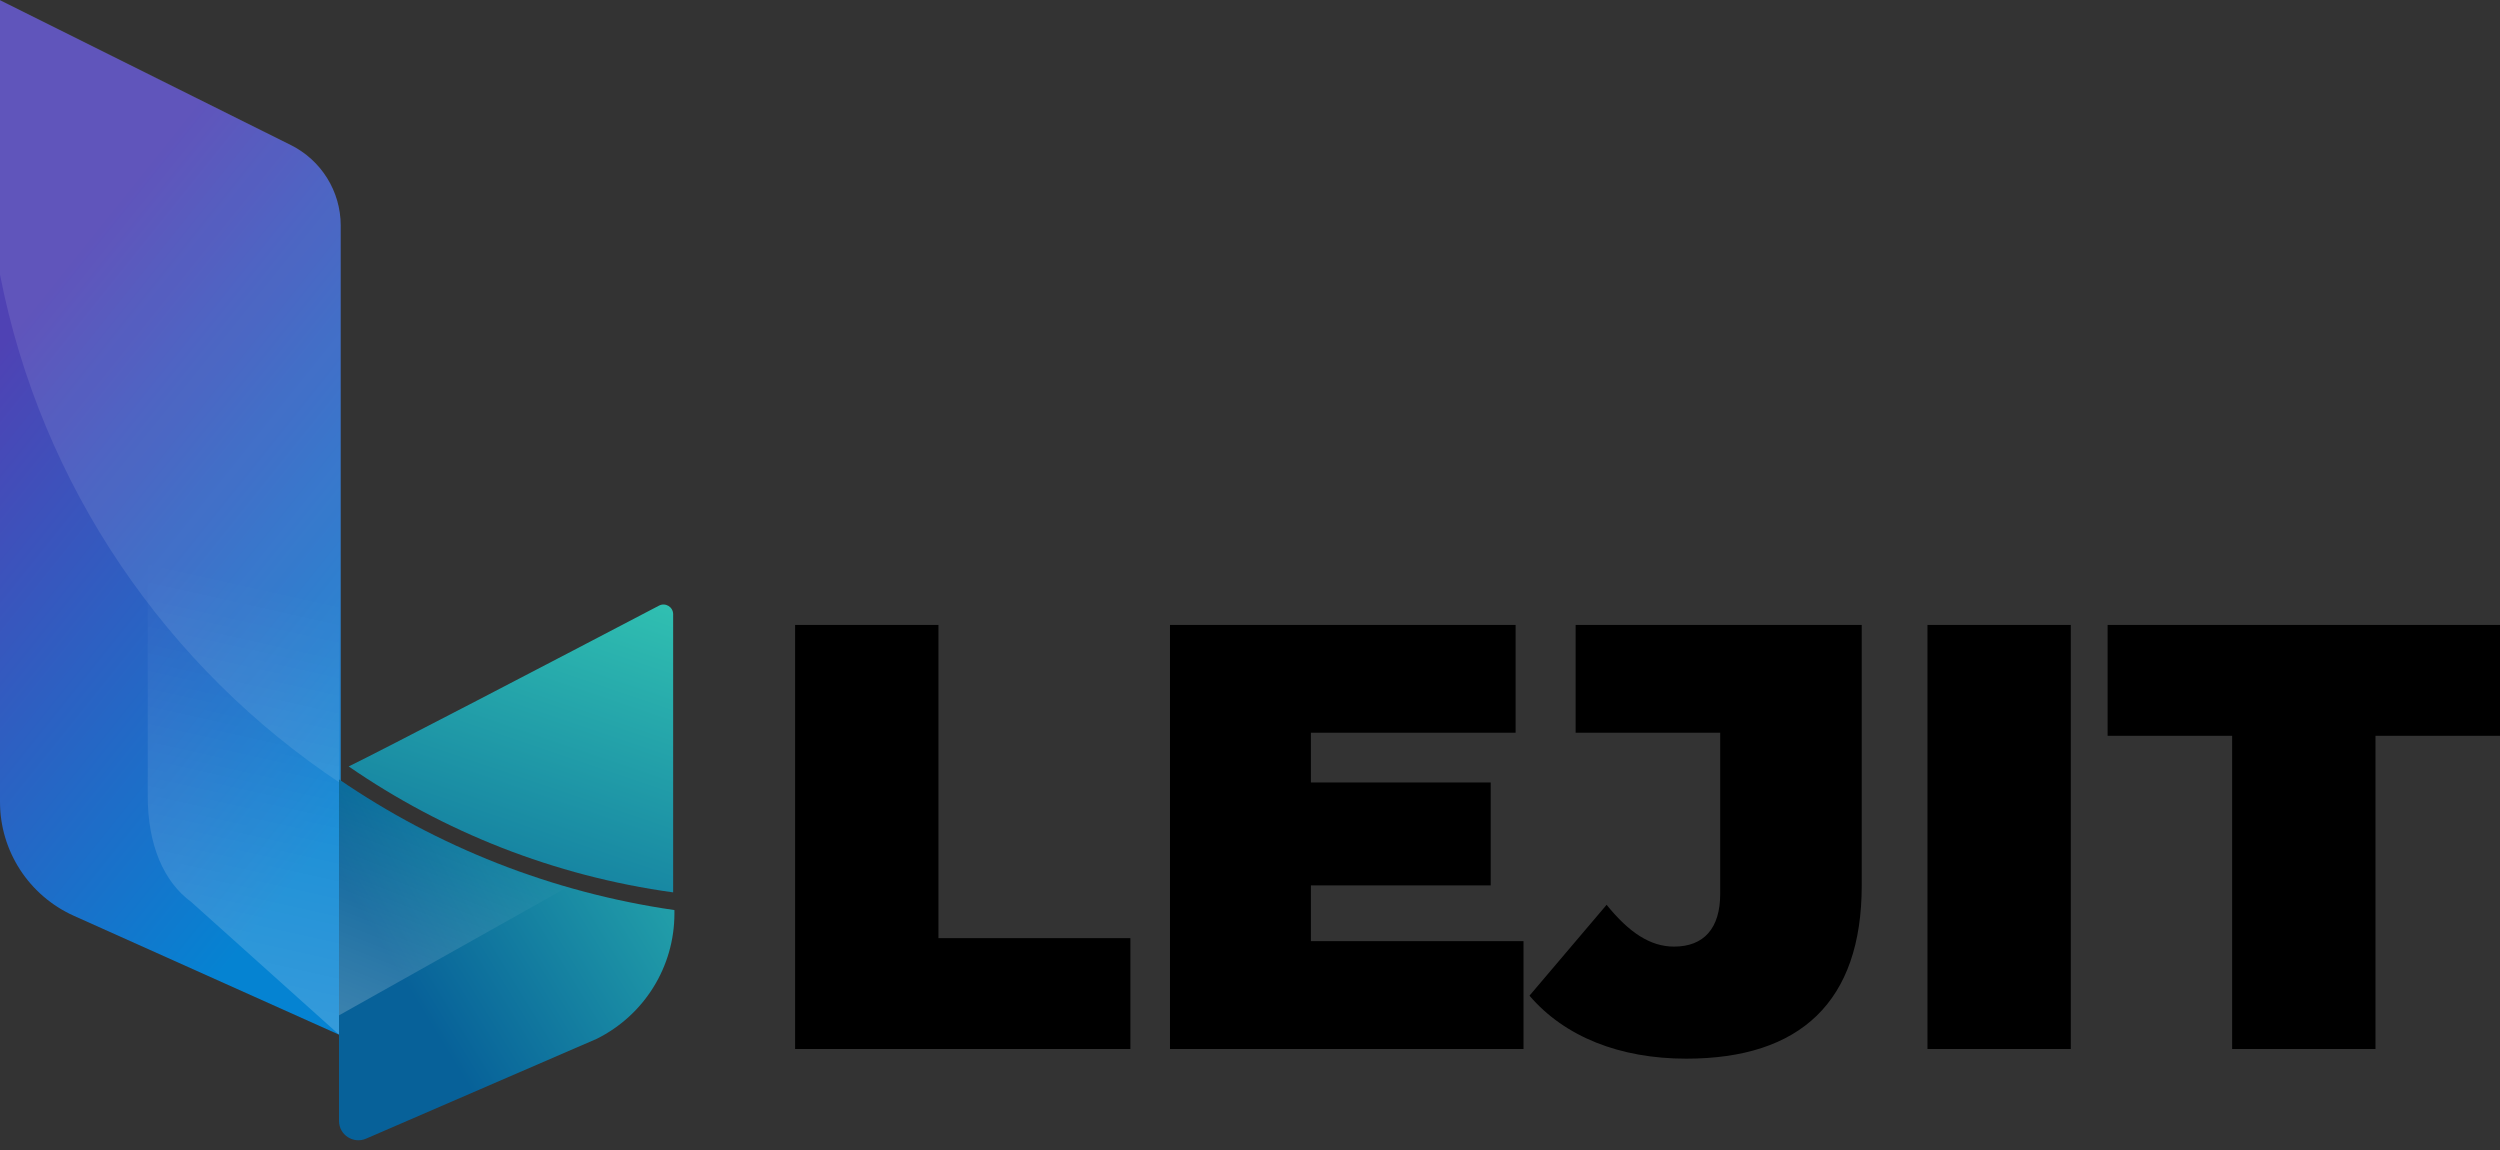
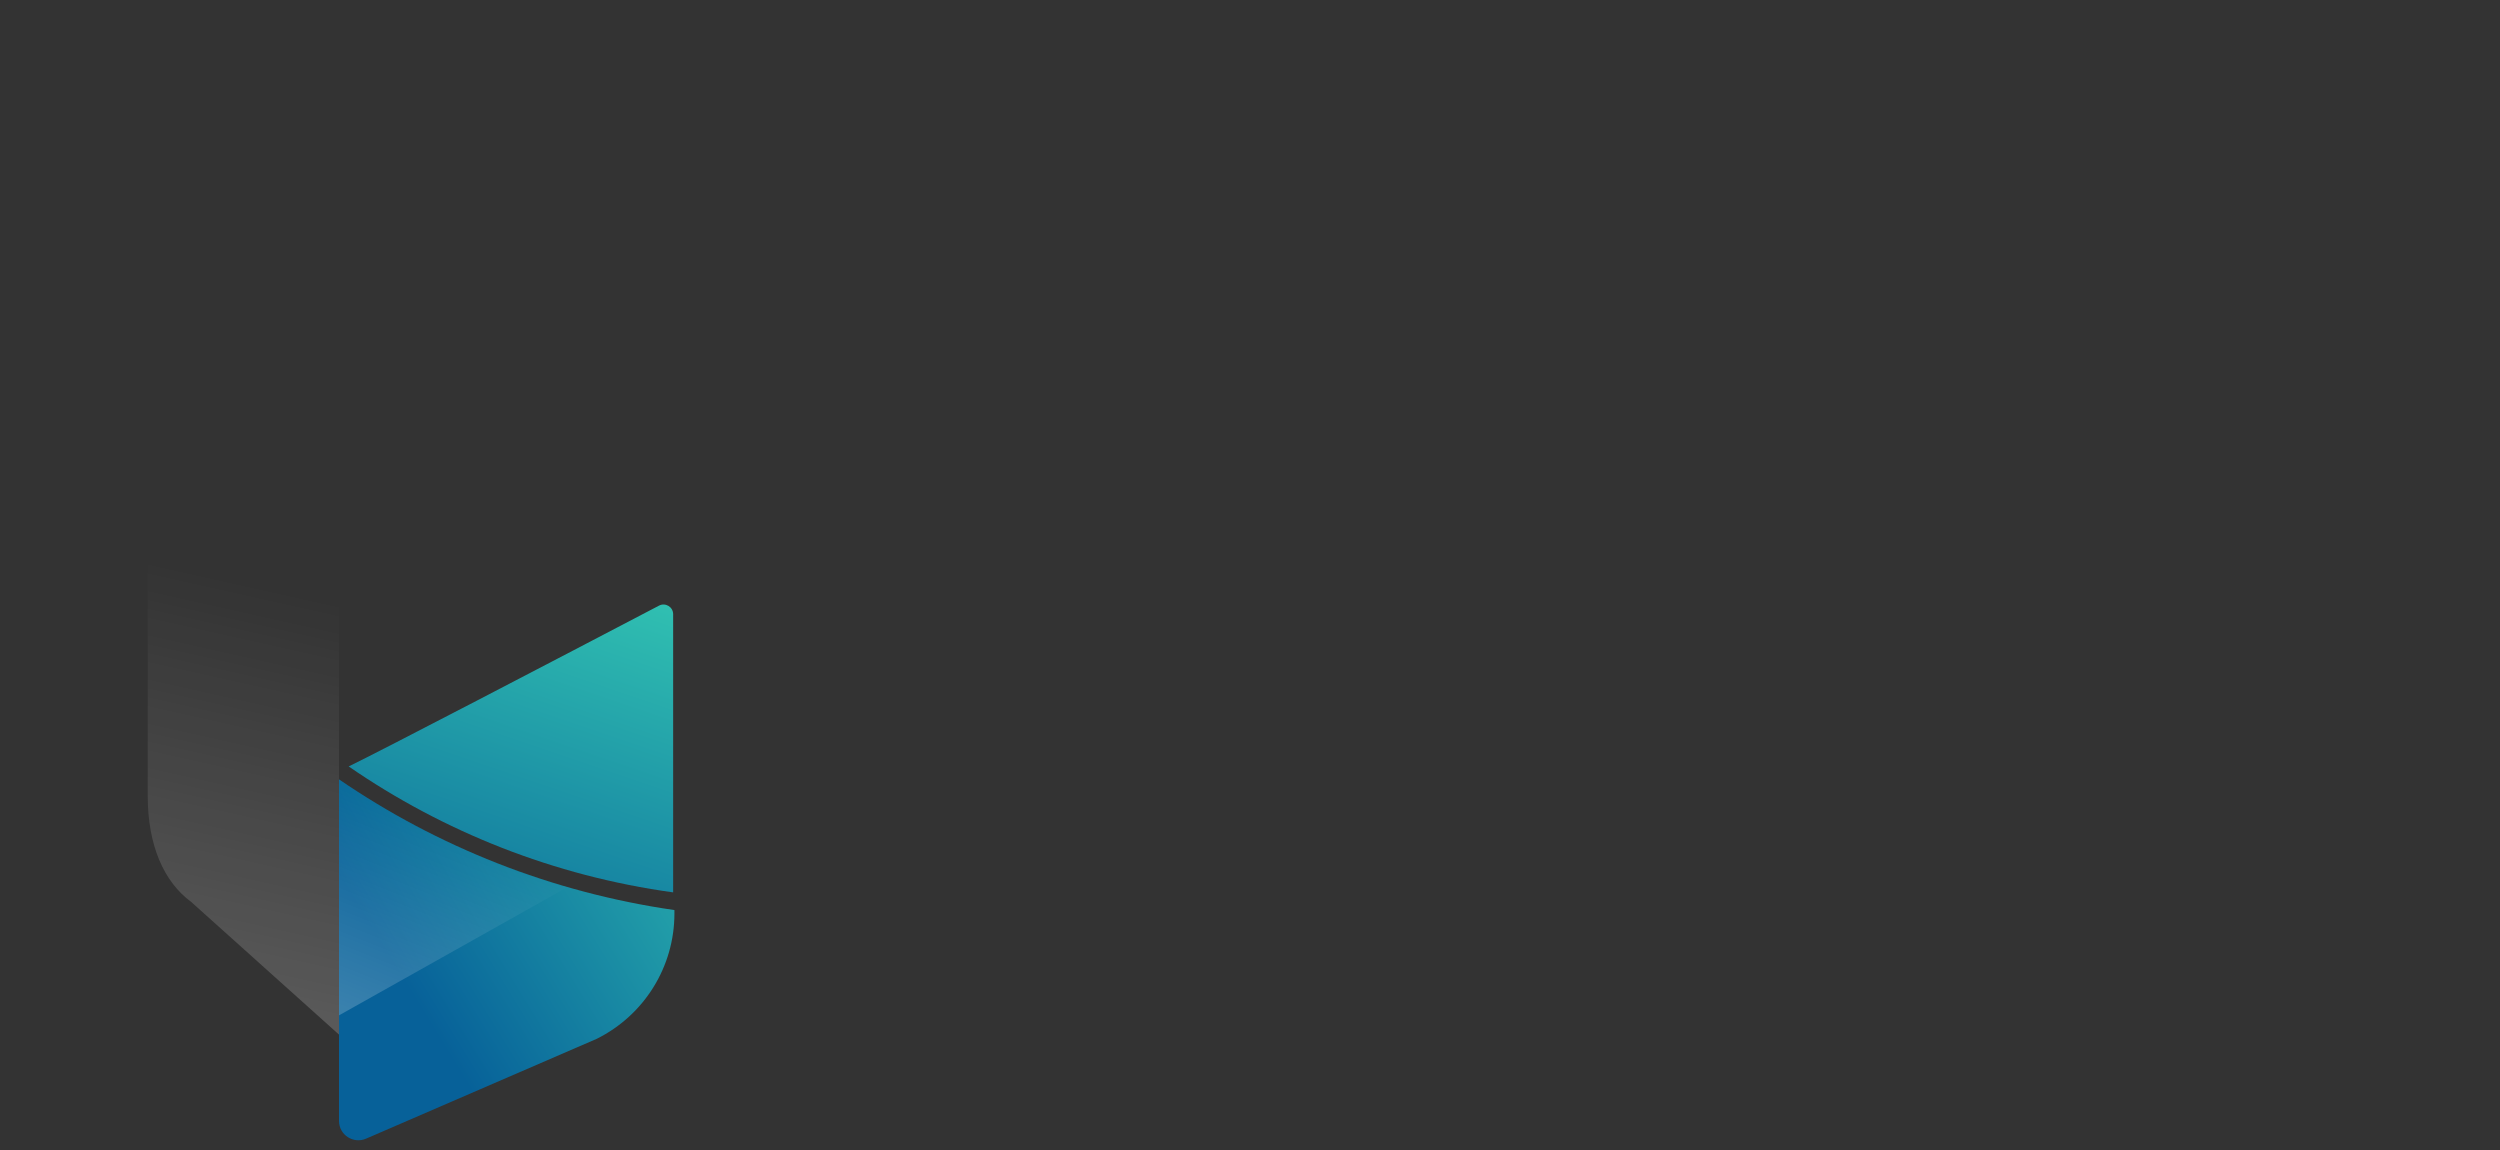
<svg xmlns="http://www.w3.org/2000/svg" width="150" height="69" viewBox="0 0 150 69" fill="none">
  <rect x="0" y="0" width="150" height="69" fill="#333333" stroke="none" />
-   <path d="M0 48.114V0.017L17.446 8.706C19.282 9.621 20.442 11.49 20.442 13.535V62.125L4.438 54.951C1.737 53.74 0 51.064 0 48.114Z" fill="url(#paint0_linear_79_770)" />
  <path d="M8.864 47.756V4.356L18.016 8.986C19.139 9.902 20.341 11.133 20.341 13.181V62.078L11.477 54.121C9.827 52.909 8.864 50.711 8.864 47.756Z" fill="url(#paint1_linear_79_770)" fill-opacity="0.2" />
-   <path fill-rule="evenodd" clip-rule="evenodd" d="M0 16.472V0L17.446 8.69C19.282 9.604 20.442 11.473 20.442 13.518V47.004C10.01 40.078 2.469 29.175 0 16.472Z" fill="white" fill-opacity="0.1" />
  <path fill-rule="evenodd" clip-rule="evenodd" d="M40.389 53.543C33.228 52.557 26.603 49.902 20.921 45.986C22.853 45.053 33.466 39.518 39.541 36.338C39.928 36.135 40.389 36.416 40.389 36.852V53.534C40.389 53.537 40.389 53.54 40.389 53.543Z" fill="url(#paint2_linear_79_770)" />
  <path fill-rule="evenodd" clip-rule="evenodd" d="M20.34 46.761V67.257C20.34 68.09 21.198 68.651 21.965 68.319L35.805 62.329C38.661 60.906 40.465 57.999 40.465 54.818V54.604C33.074 53.54 26.231 50.79 20.34 46.761Z" fill="url(#paint3_linear_79_770)" />
  <path d="M24.408 49.347C24.408 49.058 20.334 47.524 20.34 46.888L20.34 60.921L33.996 53.254C31.45 52.487 29.987 51.985 27.168 50.65L24.408 49.347Z" fill="url(#paint4_linear_79_770)" fill-opacity="0.2" />
-   <path d="M47.706 62.939V37.495H56.307V56.287H67.823V62.939H47.706ZM78.654 56.469H91.41V62.939H70.199V37.495H90.936V43.965H78.654V46.946H89.442V53.125H78.654V56.469ZM101.171 63.52C97.199 63.52 93.882 62.212 91.769 59.74L96.397 54.288C97.746 55.96 99.021 56.796 100.442 56.796C102.228 56.796 103.212 55.705 103.212 53.634V43.965H94.538V37.495H111.704V53.125C111.704 60.103 108.023 63.52 101.171 63.52ZM115.648 62.939V37.495H124.248V62.939H115.648ZM133.928 62.939V44.147H126.457V37.495H150V44.147H142.529V62.939H133.928Z" fill="black" />
  <defs>
    <linearGradient id="paint0_linear_79_770" x1="-3.777" y1="25.478" x2="22.721" y2="46.709" gradientUnits="userSpaceOnUse">
      <stop stop-color="#4F42B4" />
      <stop offset="1" stop-color="#0583D2" />
    </linearGradient>
    <linearGradient id="paint1_linear_79_770" x1="14.528" y1="61.933" x2="20.293" y2="36.172" gradientUnits="userSpaceOnUse">
      <stop stop-color="white" />
      <stop offset="1" stop-color="white" stop-opacity="0" />
    </linearGradient>
    <linearGradient id="paint2_linear_79_770" x1="17.07" y1="57.804" x2="25.969" y2="31.652" gradientUnits="userSpaceOnUse">
      <stop stop-color="#076199" />
      <stop offset="1" stop-color="#30BFB1" />
    </linearGradient>
    <linearGradient id="paint3_linear_79_770" x1="18.809" y1="50.072" x2="39.742" y2="37.233" gradientUnits="userSpaceOnUse">
      <stop stop-color="#076199" />
      <stop offset="1" stop-color="#30BFB1" />
    </linearGradient>
    <linearGradient id="paint4_linear_79_770" x1="21.794" y1="60.921" x2="26.315" y2="49.626" gradientUnits="userSpaceOnUse">
      <stop stop-color="white" />
      <stop offset="1" stop-color="white" stop-opacity="0" />
    </linearGradient>
  </defs>
</svg>